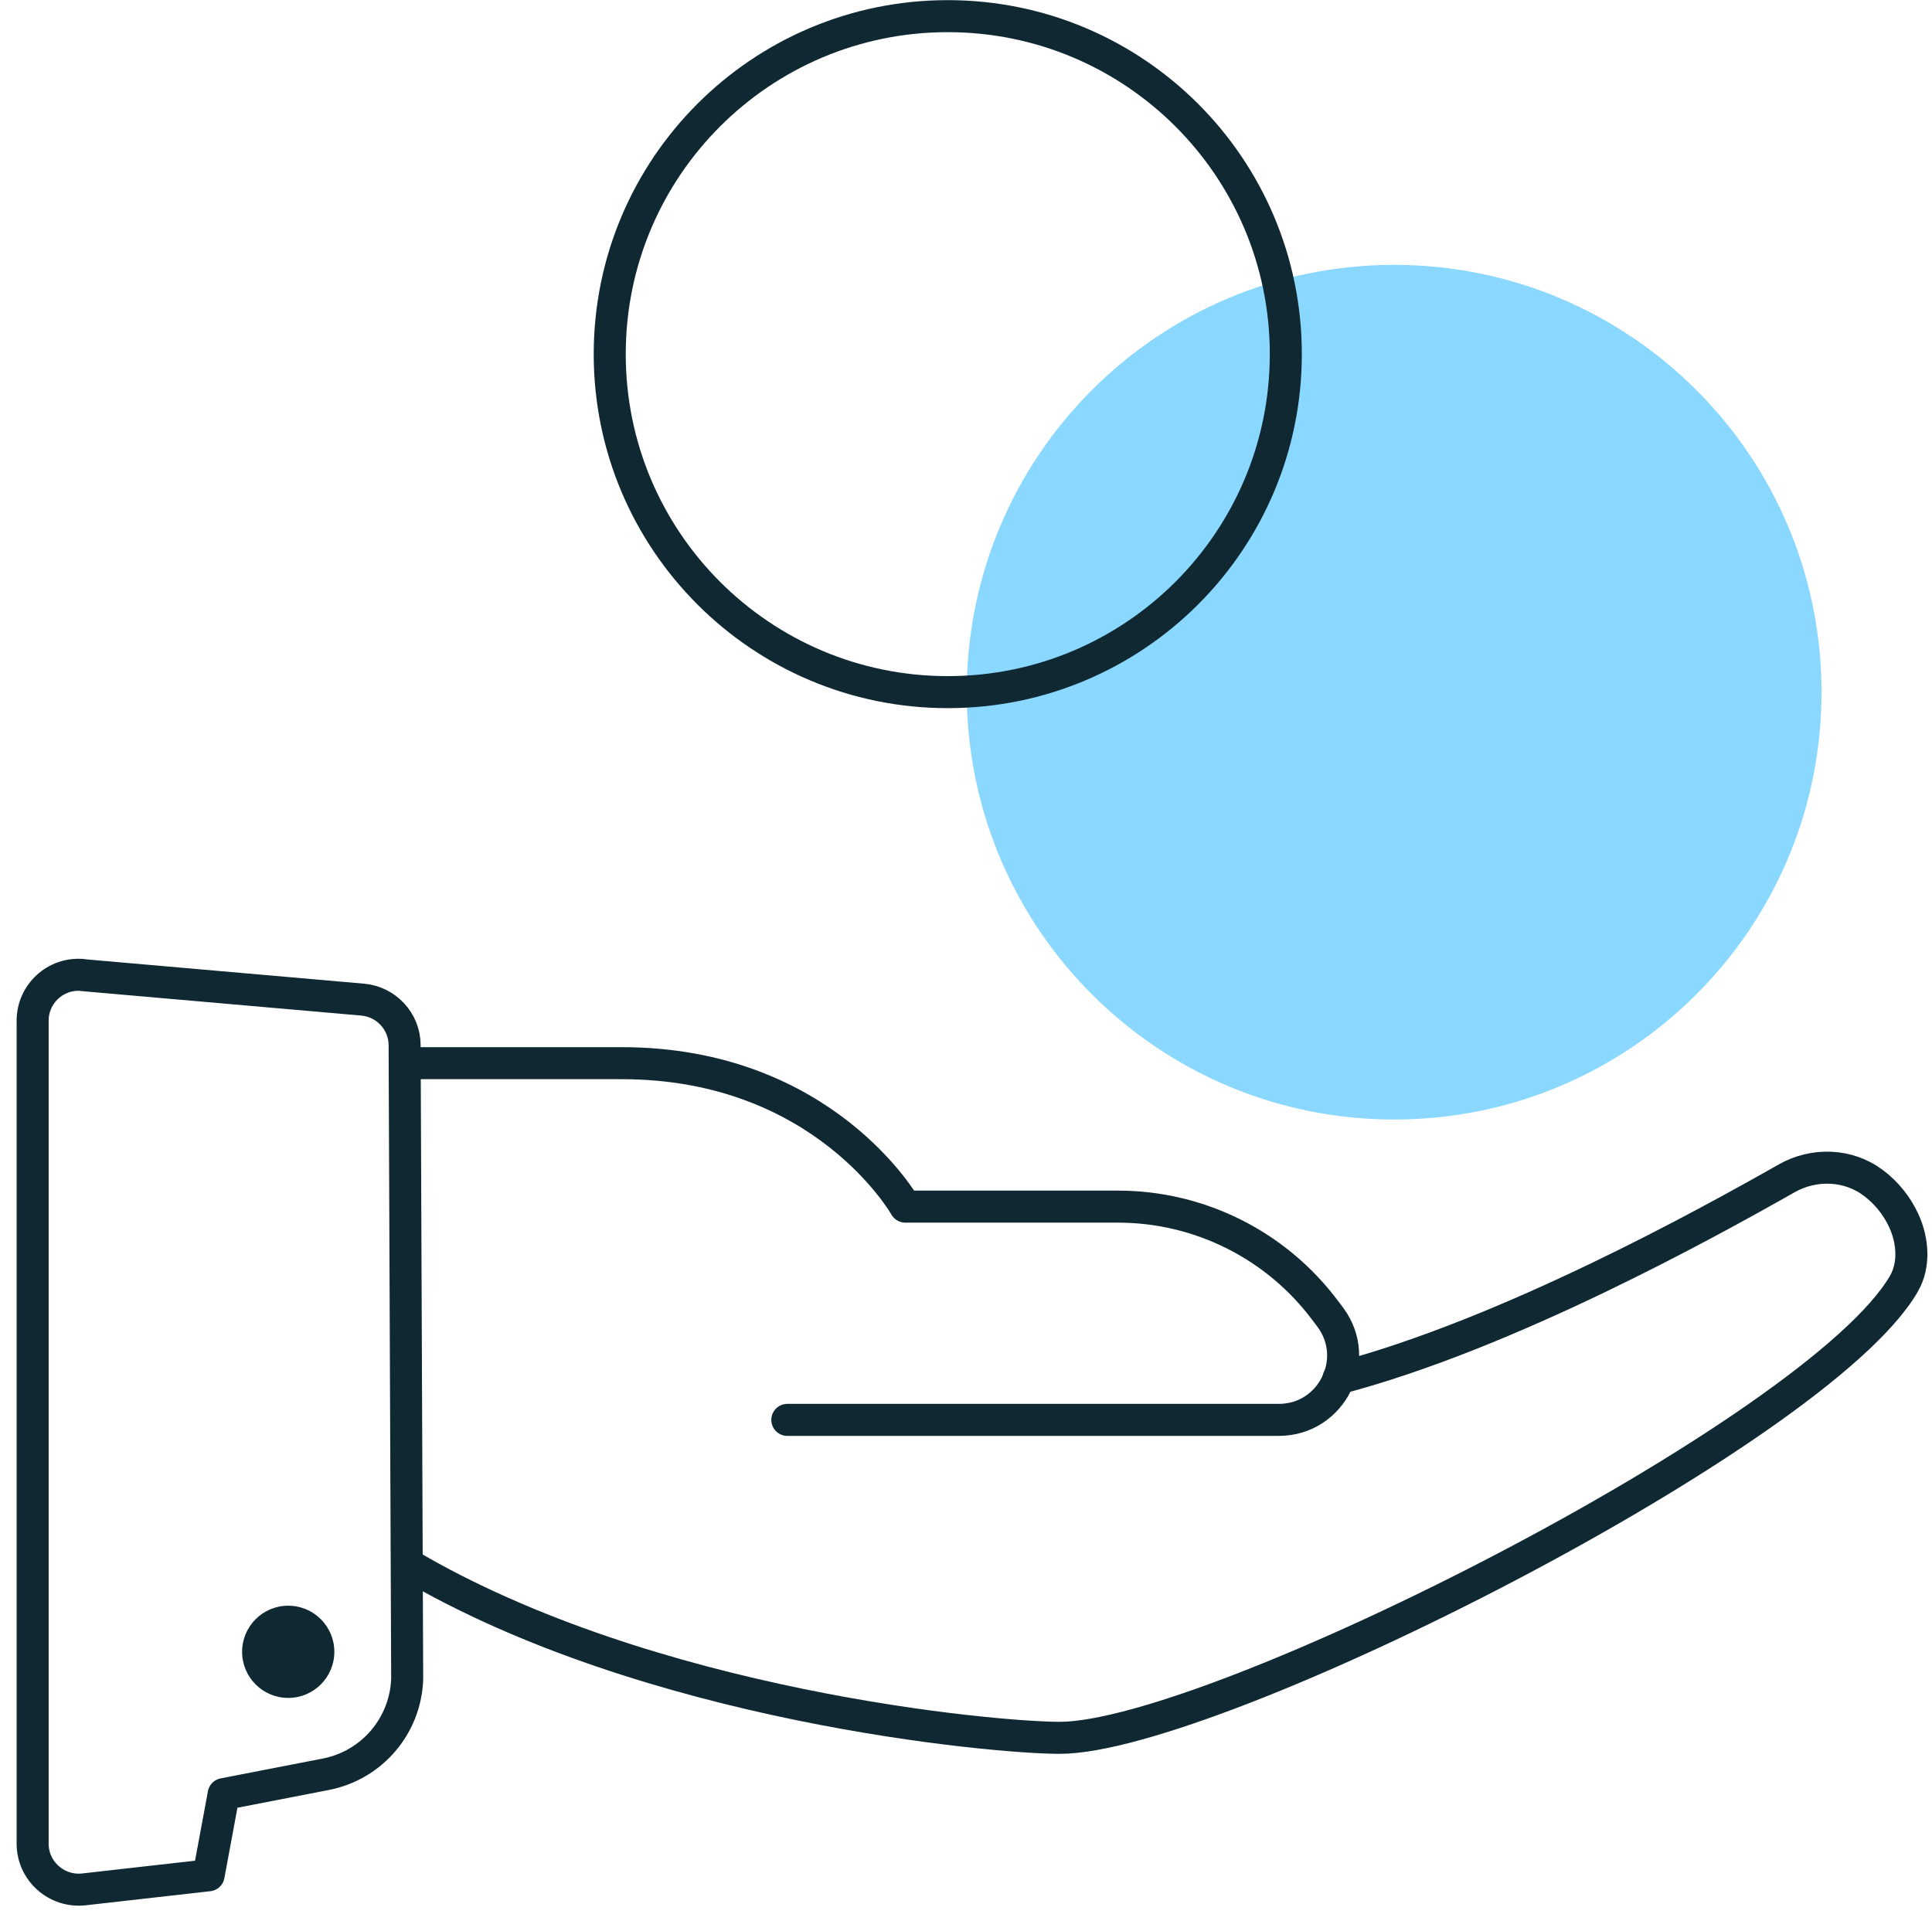
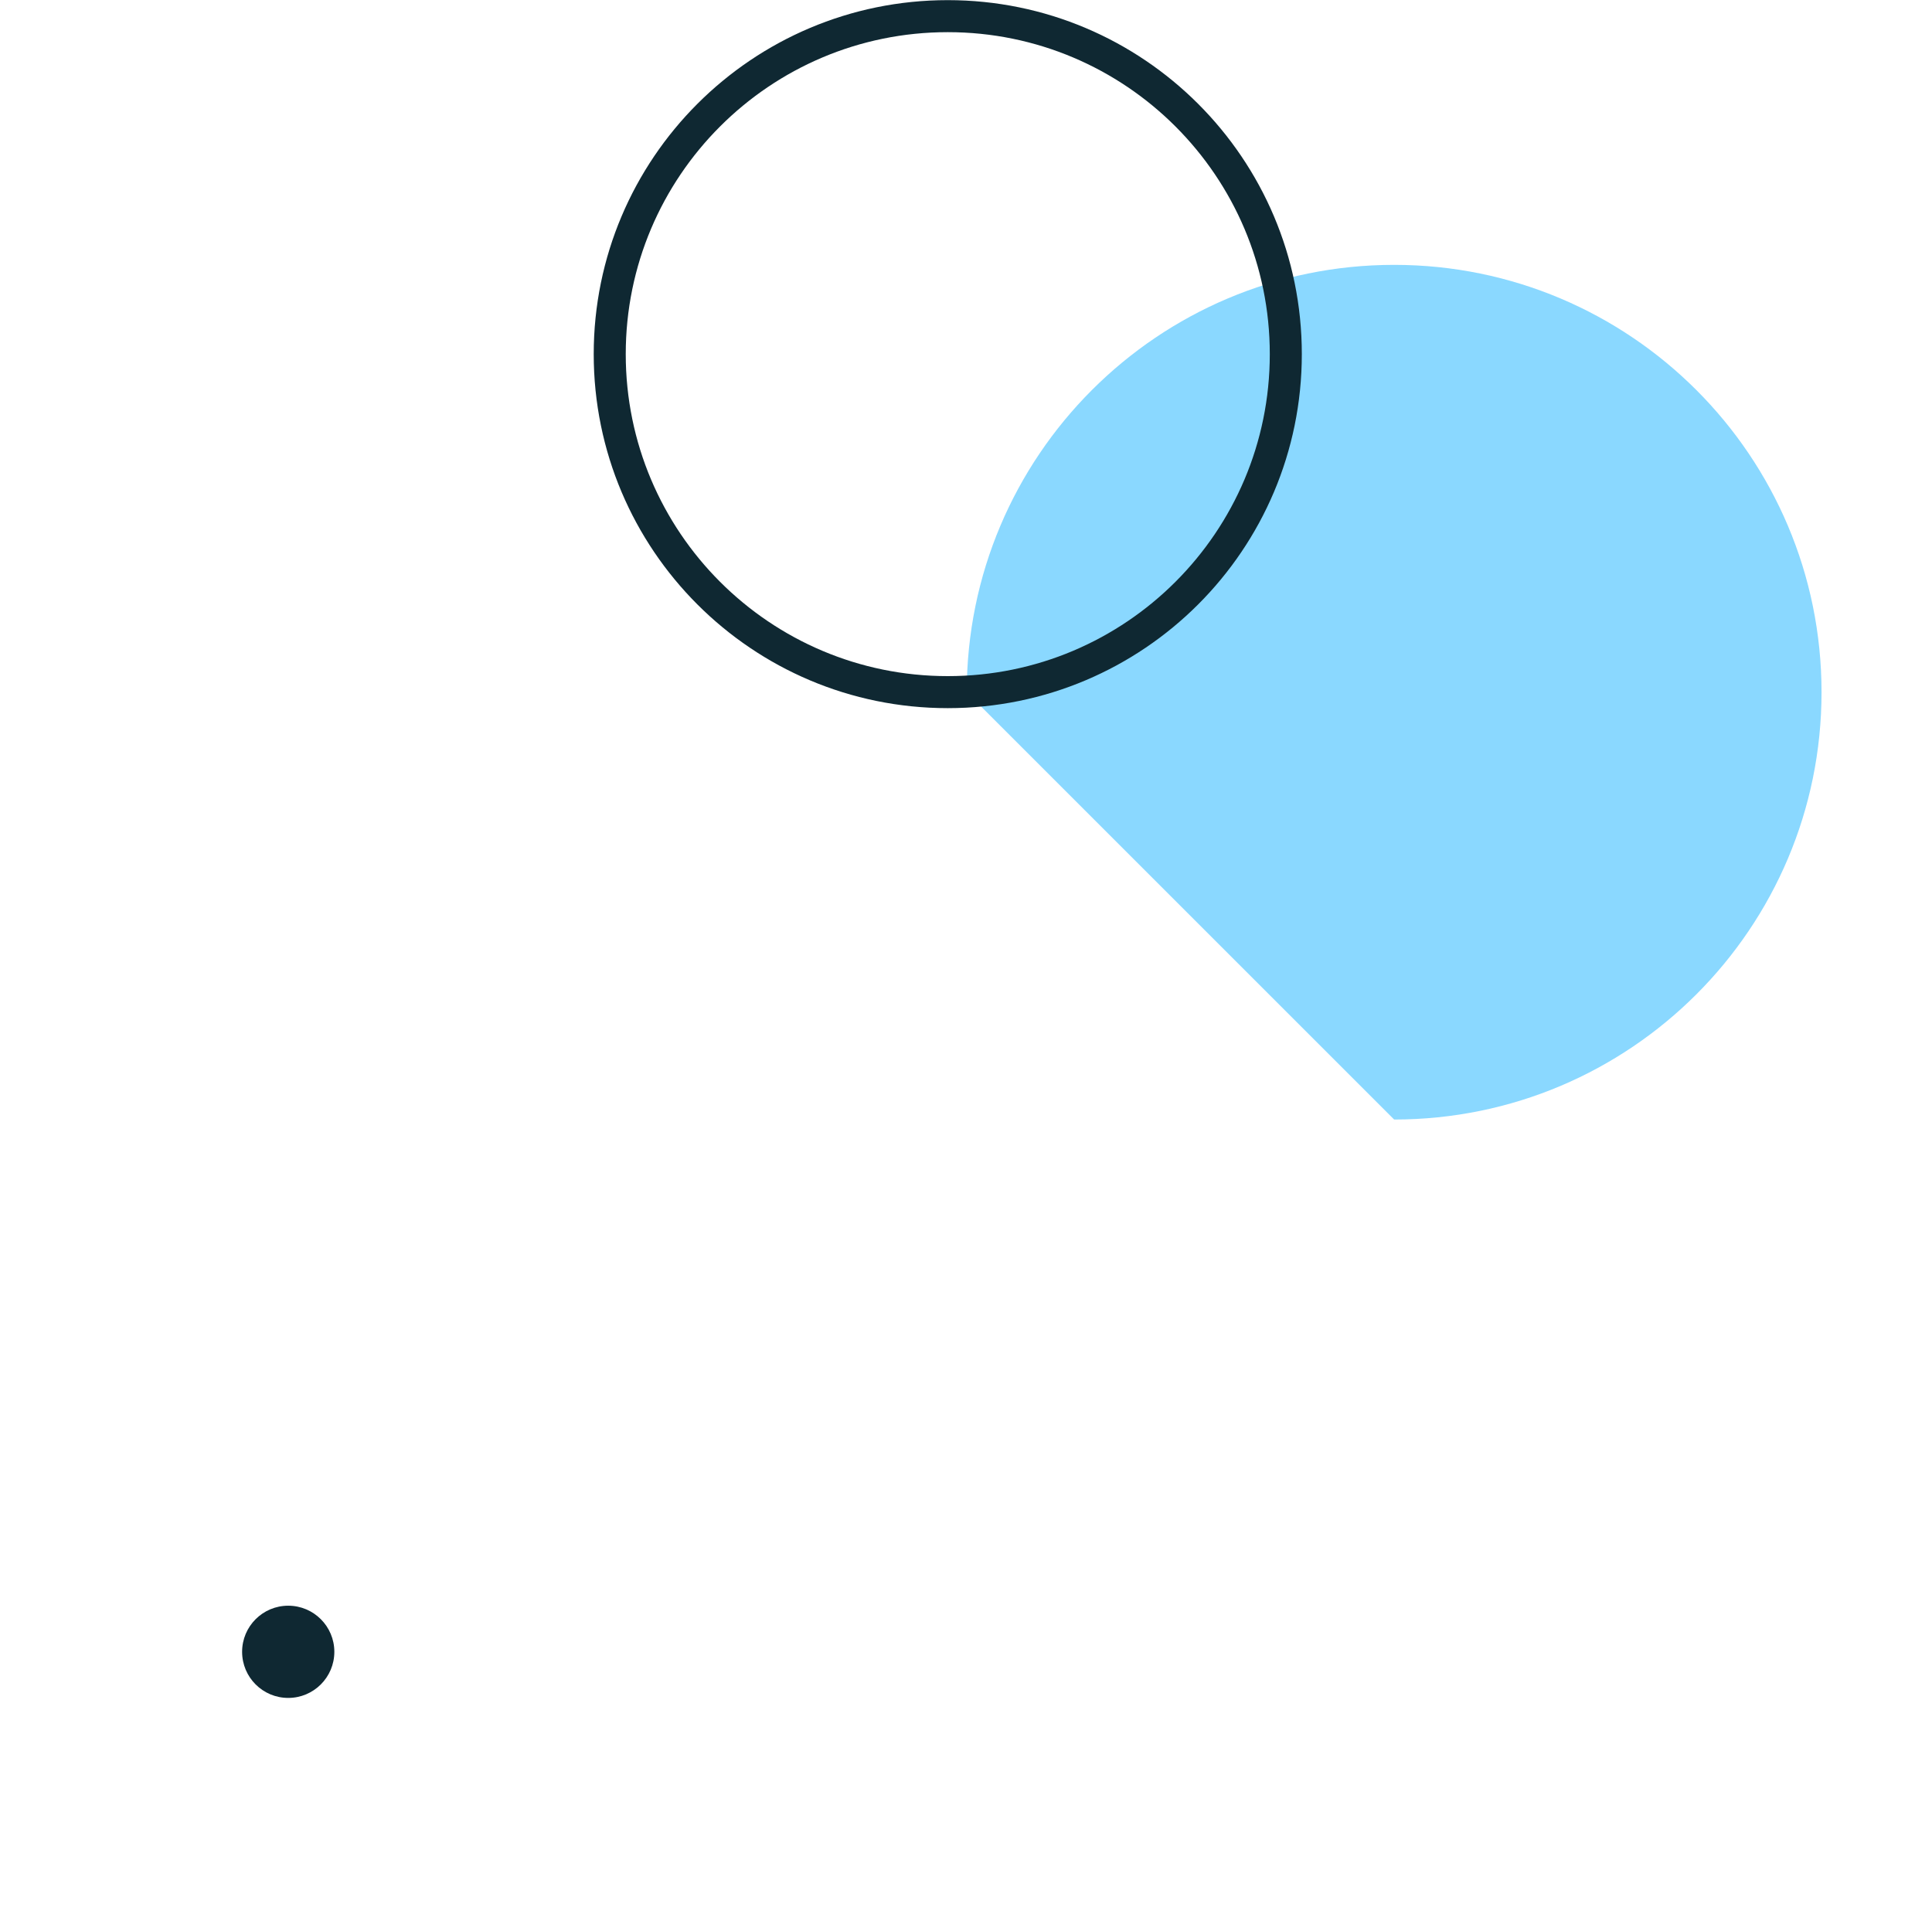
<svg xmlns="http://www.w3.org/2000/svg" width="111" height="110" viewBox="0 0 111 110" fill="none">
  <g clip-path="url(#clip0_6990_95009)">
-     <path d="M80.098 64.328C93.659 64.328 104.653 53.335 104.653 39.774C104.653 26.212 93.659 15.219 80.098 15.219C66.537 15.219 55.543 26.212 55.543 39.774C55.543 53.335 66.537 64.328 80.098 64.328Z" fill="#8AD8FF" />
-     <path d="M45.234 81.587H73.469C76.505 81.587 78.243 78.128 76.431 75.69L76.146 75.313C73.34 71.55 68.924 69.333 64.232 69.333H52.014C52.014 69.333 47.368 61.09 35.721 61.09H23.973" stroke="#0F2832" stroke-width="1.84" stroke-linecap="round" stroke-linejoin="round" />
-     <path d="M4.764 56.032L20.836 57.439C22.198 57.559 23.247 58.7 23.247 60.061L23.394 96.475C23.302 99.161 21.37 101.434 18.72 101.949L12.851 103.09L11.986 107.754L4.819 108.564C3.255 108.738 1.875 107.515 1.875 105.942V58.654C1.875 57.099 3.2 55.884 4.745 56.022L4.764 56.032Z" stroke="#0F2832" stroke-width="1.84" stroke-linecap="round" stroke-linejoin="round" />
+     <path d="M80.098 64.328C93.659 64.328 104.653 53.335 104.653 39.774C104.653 26.212 93.659 15.219 80.098 15.219C66.537 15.219 55.543 26.212 55.543 39.774Z" fill="#8AD8FF" />
    <path d="M16.56 97.563C18.023 97.563 19.209 96.377 19.209 94.913C19.209 93.45 18.023 92.264 16.56 92.264C15.096 92.264 13.91 93.45 13.91 94.913C13.91 96.377 15.096 97.563 16.56 97.563Z" fill="#0F2832" />
    <path d="M54.452 39.77C65.178 39.77 73.874 31.075 73.874 20.349C73.874 9.623 65.178 0.928 54.452 0.928C43.726 0.928 35.031 9.623 35.031 20.349C35.031 31.075 43.726 39.77 54.452 39.77Z" stroke="#0F2832" stroke-width="1.84" stroke-linecap="round" stroke-linejoin="round" />
-     <path d="M76.903 79.201C86.637 76.653 98.219 70.222 102.645 67.711C104.218 66.818 106.196 66.883 107.64 67.978C108.386 68.539 108.984 69.284 109.379 70.139C109.904 71.28 110.014 72.688 109.379 73.773C104.448 82.293 69.755 99.856 60.877 99.856C57.123 99.856 37.251 98.071 23.387 89.864" stroke="#0F2832" stroke-width="1.84" stroke-linecap="round" stroke-linejoin="round" />
  </g>
  <defs>
    <clipPath id="clip0_6990_95009">
      <rect width="109.774" height="109.498" fill="white" transform="translate(0.973 0.014)" />
    </clipPath>
  </defs>
</svg>